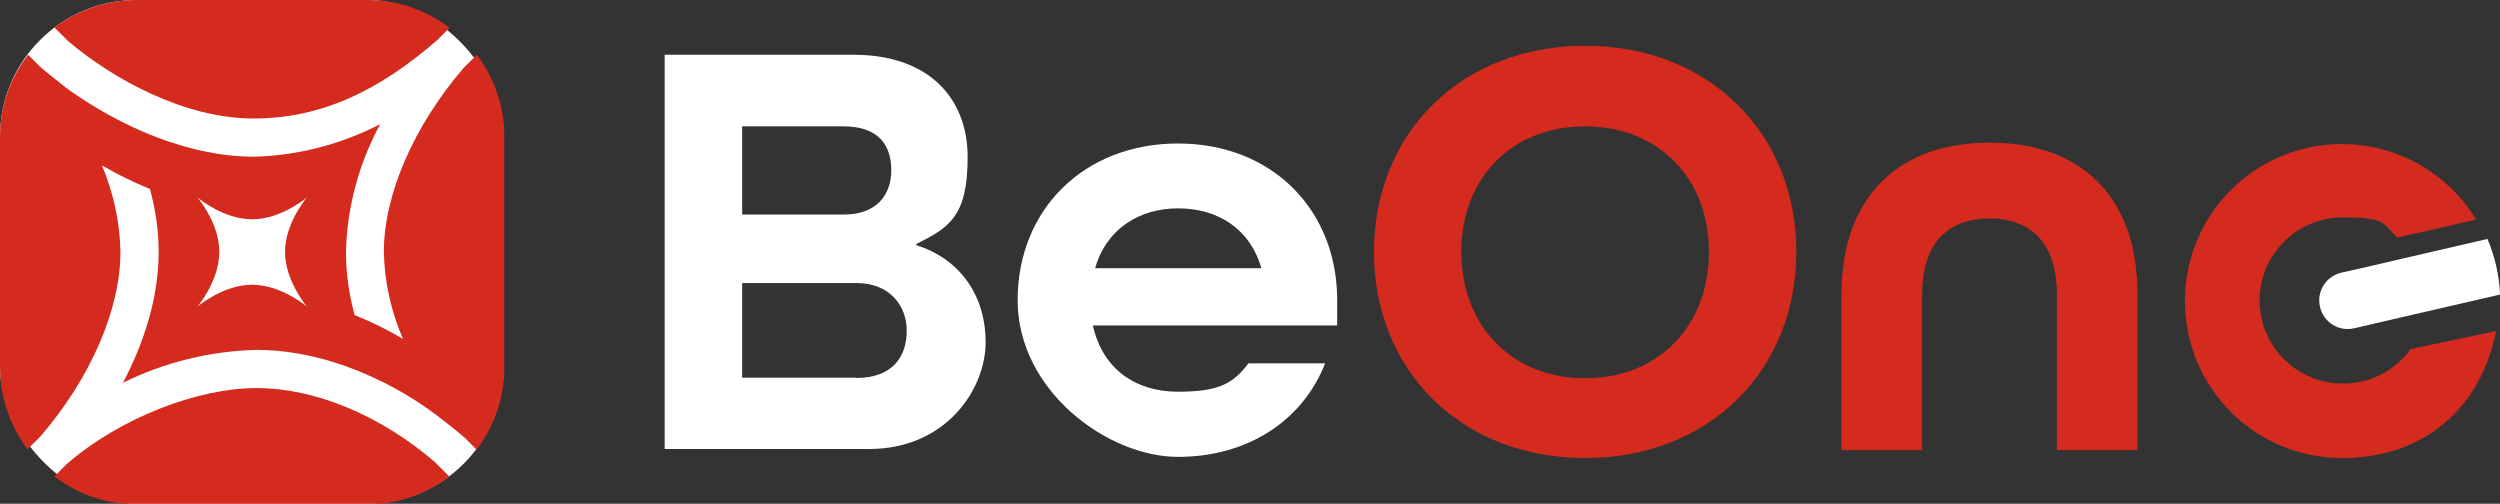
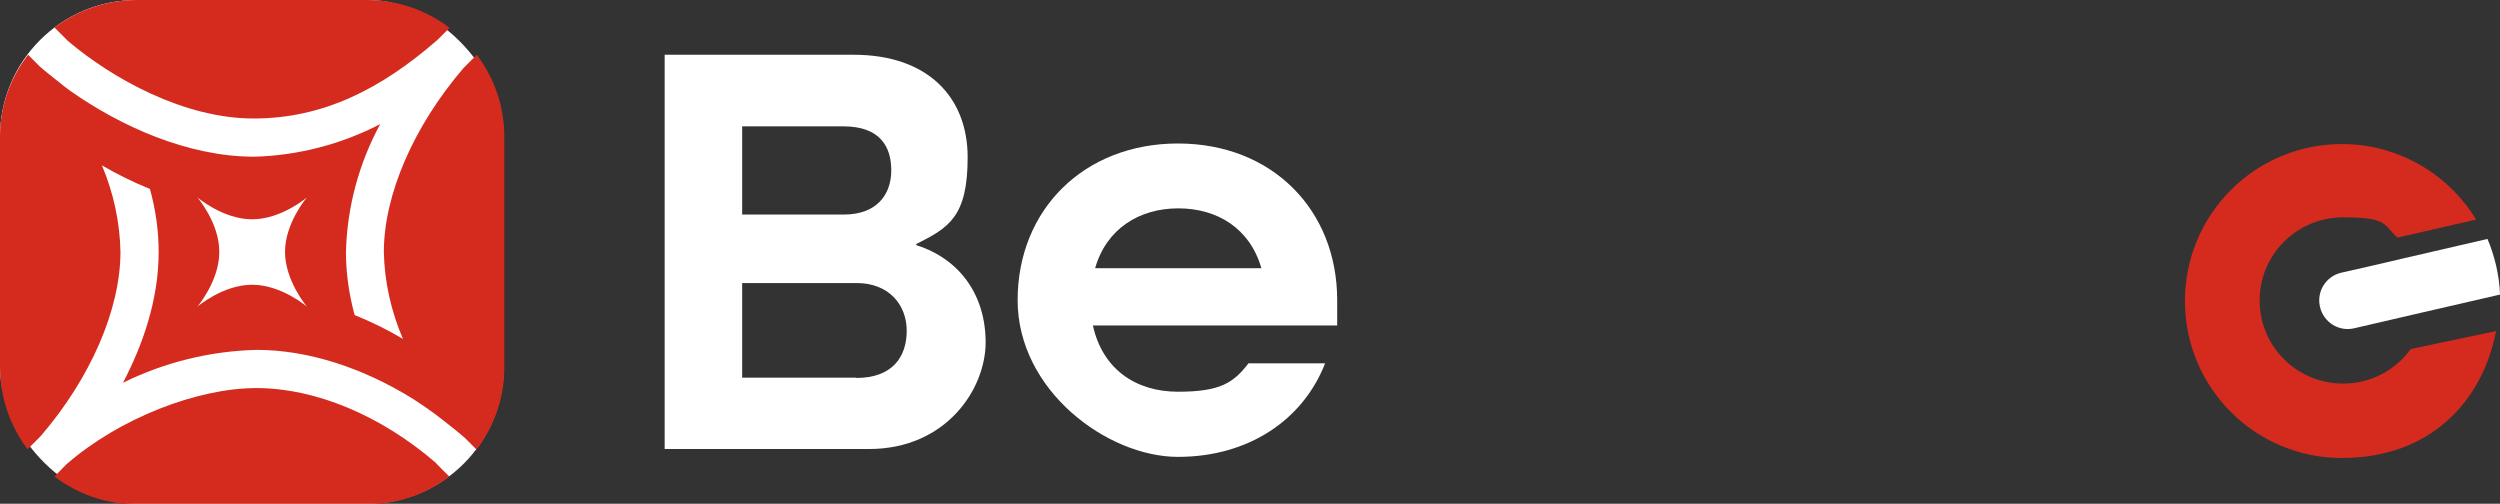
<svg xmlns="http://www.w3.org/2000/svg" id="Layer_1" version="1.1" viewBox="0 0 890.3 179.4">
  <rect x="0" y="0" width="890.3" height="179.4" fill="#333333" stroke="none" />
  <defs>
    <style>
      .st0 {
        fill: #d52b1e;
      }

      .st1 {
        fill: #fff;
      }
    </style>
  </defs>
  <g id="Logo">
    <g>
      <g>
        <path class="st1" d="M236.8,19.5h67.2c26.6,0,40.6,15.3,40.6,36.5s-6.7,25.1-18.3,30.9v.4c15.5,4.9,24.7,17.8,24.7,34.6s-14.2,38-41.5,38h-72.8V19.5h0ZM300.6,76.4c11.4,0,16.8-6.9,16.8-15.7s-4.3-15.7-17-15.7h-36.1v31.4h36.3ZM304.9,134.6c12.9,0,18-7.5,18-16.8s-6.4-17-17.8-17h-40.8v33.7h40.6Z" />
        <path class="st1" d="M362.4,106.9c0-32.2,23.6-55.8,57.1-55.8s56.7,23.6,56.7,55.8v9h-87c3.4,15.5,15.2,23.6,30.3,23.6s19.8-3.2,25.1-10.1h27.3c-7.9,20.2-27.3,33.3-52.4,33.3s-57.1-23.6-57.1-55.8h0ZM449.2,95.5c-4.1-14.2-15.7-21.3-29.6-21.3s-25.6,7.3-29.6,21.3h59.3Z" />
-         <path class="st0" d="M564.5,16.3c-44.1,0-75.2,31.1-75.2,73.4s31.1,73.4,75.2,73.4,75.2-31.1,75.2-73.4-31.1-73.4-75.2-73.4ZM608.6,89.7c0,26.5-18.1,45-44.1,45s-44.1-18.5-44.1-45,18.1-44.7,44.1-44.7,44.1,18.4,44.1,44.7Z" />
-         <path class="st0" d="M761.2,104.8c0-35.9-21.2-54-52.7-54s-52.7,18.4-52.7,54v55.5h28.7v-55.5c0-17.4,8.5-27,24-27s24,9.6,24,27v55.5h28.7v-55.5h0Z" />
        <g>
          <path class="st1" d="M885.8,85.1l-30.7,7.1-12,2.8-9.3,2.1c-5.5,1.3-8.9,6.7-7.6,12.2s6.7,8.9,12.2,7.6l21.1-4.9,30.8-7.1c-.1-3.4-.6-6.9-1.4-10.4-.8-3.3-1.8-6.5-3.1-9.5Z" />
          <path class="st0" d="M858.5,124.3c-5.4,7.5-14.1,12.3-24.1,12.3-16.4,0-29.7-13.2-29.7-29.6s13.3-29.6,29.7-29.6,14.2,2.7,19.4,7.2l28-6.4c-9.8-16.1-27.6-26.9-47.8-26.9-30.9,0-55.9,25-55.9,55.9s25,55.9,55.9,55.9,49.9-19.5,54.9-45.2l-30.4,6.4h0Z" />
        </g>
      </g>
      <g>
        <rect class="st1" width="179.4" height="179.4" rx="48.7" ry="48.7" />
        <path class="st0" d="M155.3,164.9c-19.7-17-43-26.7-64-26.7s-48.8,10.7-67.7,27.2l-4.2,4.3c8.2,6.2,18.3,9.9,29.3,9.9h82c11,0,21.1-3.7,29.3-9.9l-4.7-4.7h0Z" />
        <path class="st0" d="M24.2,14.6c15.8,13.4,41.3,27.6,66.1,27.6s45.4-10.5,65.5-28l4.3-4.3c-8.2-6.2-18.3-9.9-29.4-9.9H48.7c-11,0-21.1,3.7-29.3,9.8l4.7,4.7h0Z" />
        <path class="st0" d="M9.8,160l4.7-4.7c17.8-20.7,28.4-45.2,28.4-65.6-.2-10.6-2.5-21.1-6.6-30.8,5.5,3.2,11.2,6,17.1,8.4,2,7.3,3.1,14.8,3.1,22.4,0,17.3-5.8,33.4-12.7,46.6,14.8-7.3,31.1-11.3,47.6-11.7,18.2,0,37.8,6.3,55.9,17.6,3.7,2.4,7.3,4.9,10.8,7.7,0,0,4.8,3.7,7.4,6l4.2,4.2c6.2-8.2,9.9-18.3,9.9-29.3V48.7c0-11-3.7-21.1-9.8-29.2l-4.7,4.7c-17.8,20.7-28.4,45.2-28.4,65.5.2,10.7,2.6,21.2,6.8,31-5.5-3.3-11.3-6.1-17.2-8.5-2-7.3-3.1-14.9-3.1-22.5.4-15.9,4.6-31.5,12.2-45.5-13.9,7.2-29.3,11.2-44.9,11.6-23.8,0-47.8-11-65.4-23.4-1.2-.9-2.4-1.7-3.5-2.7,0,0-4.8-3.7-7.4-6l-4.2-4.2C3.7,27.6,0,37.7,0,48.7v82c0,11,3.7,21.1,9.8,29.3h0ZM70.3,70.3s9.1,7.8,19.5,7.8,19.5-7.8,19.5-7.8c0,0-7.8,9.1-7.8,19.4s7.8,19.5,7.8,19.5c0,0-9.1-7.8-19.5-7.8s-19.5,7.8-19.5,7.8c0,0,7.8-9.1,7.8-19.5s-7.8-19.4-7.8-19.4Z" />
      </g>
    </g>
  </g>
</svg>